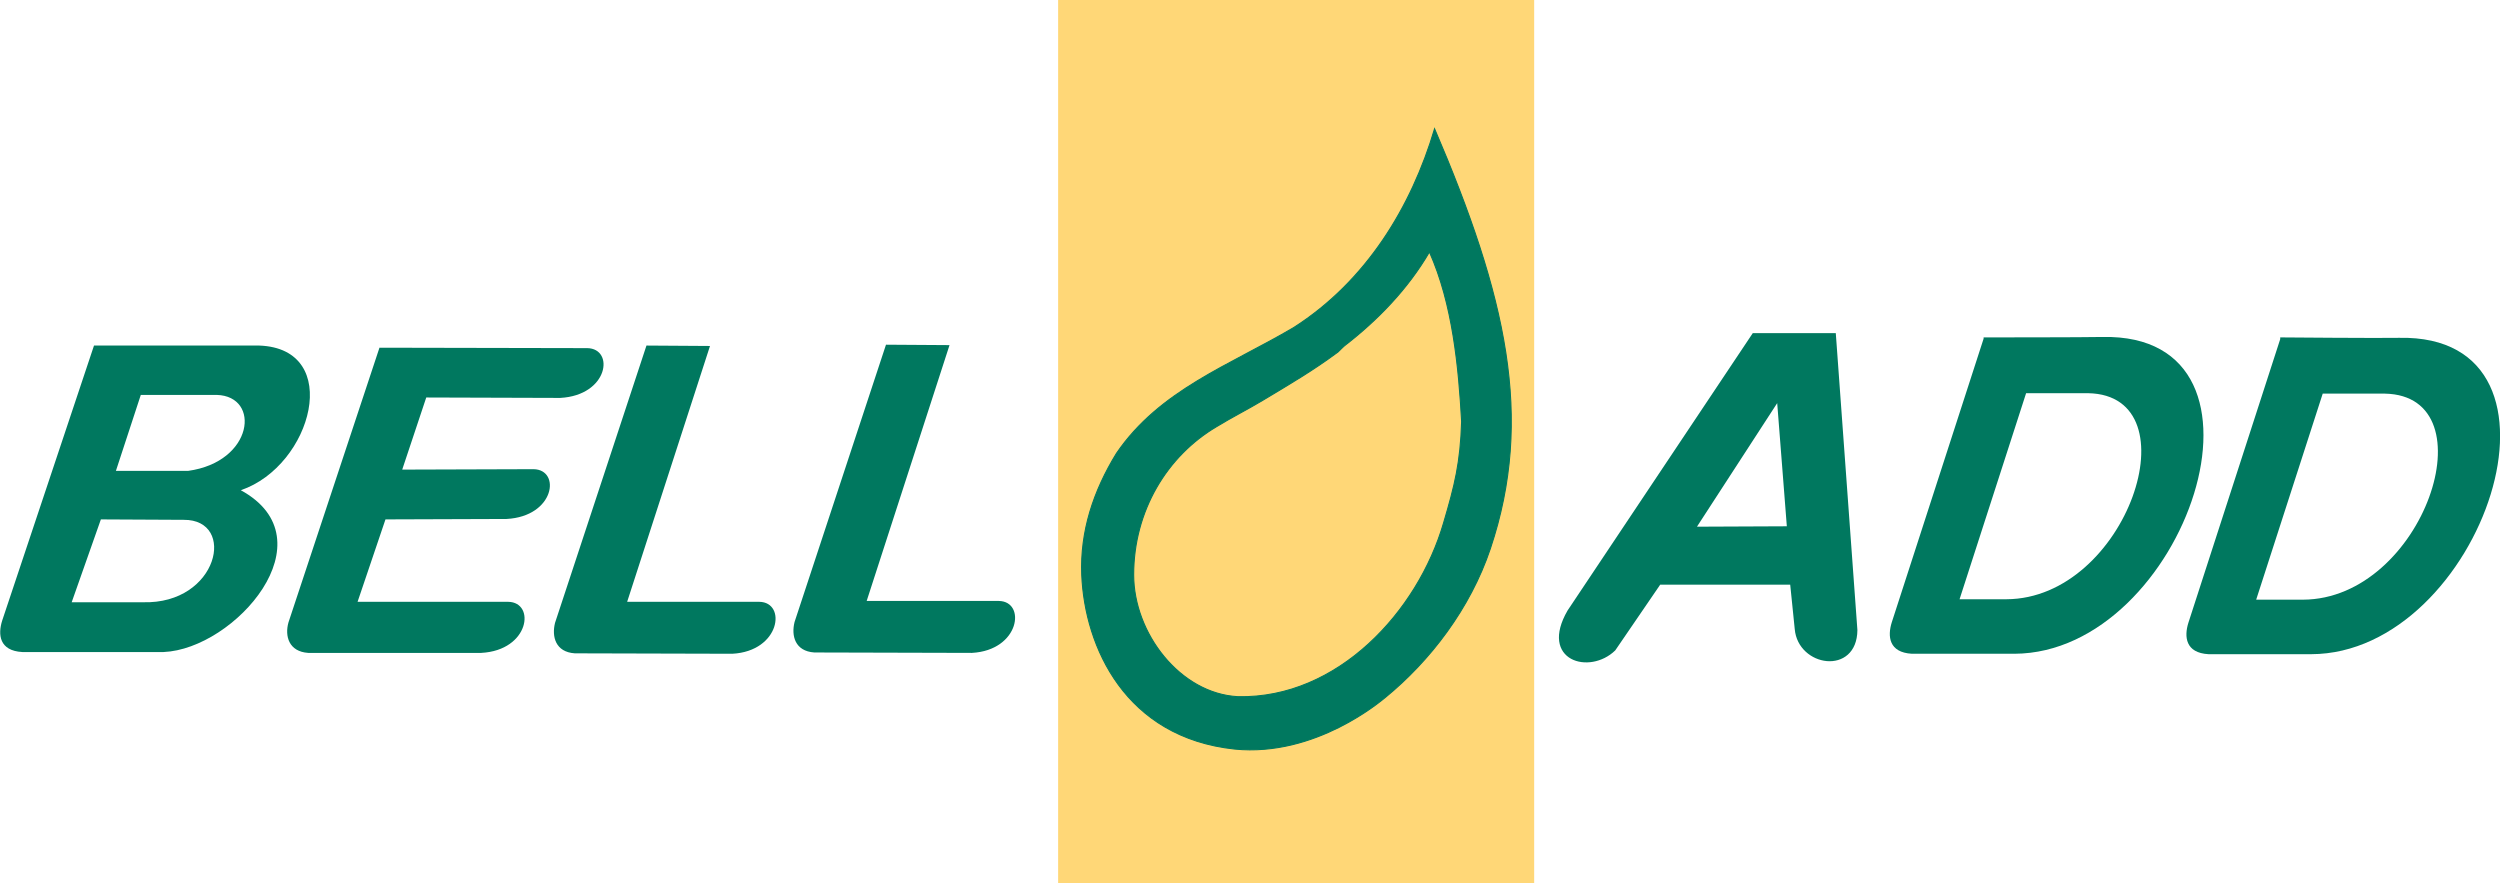
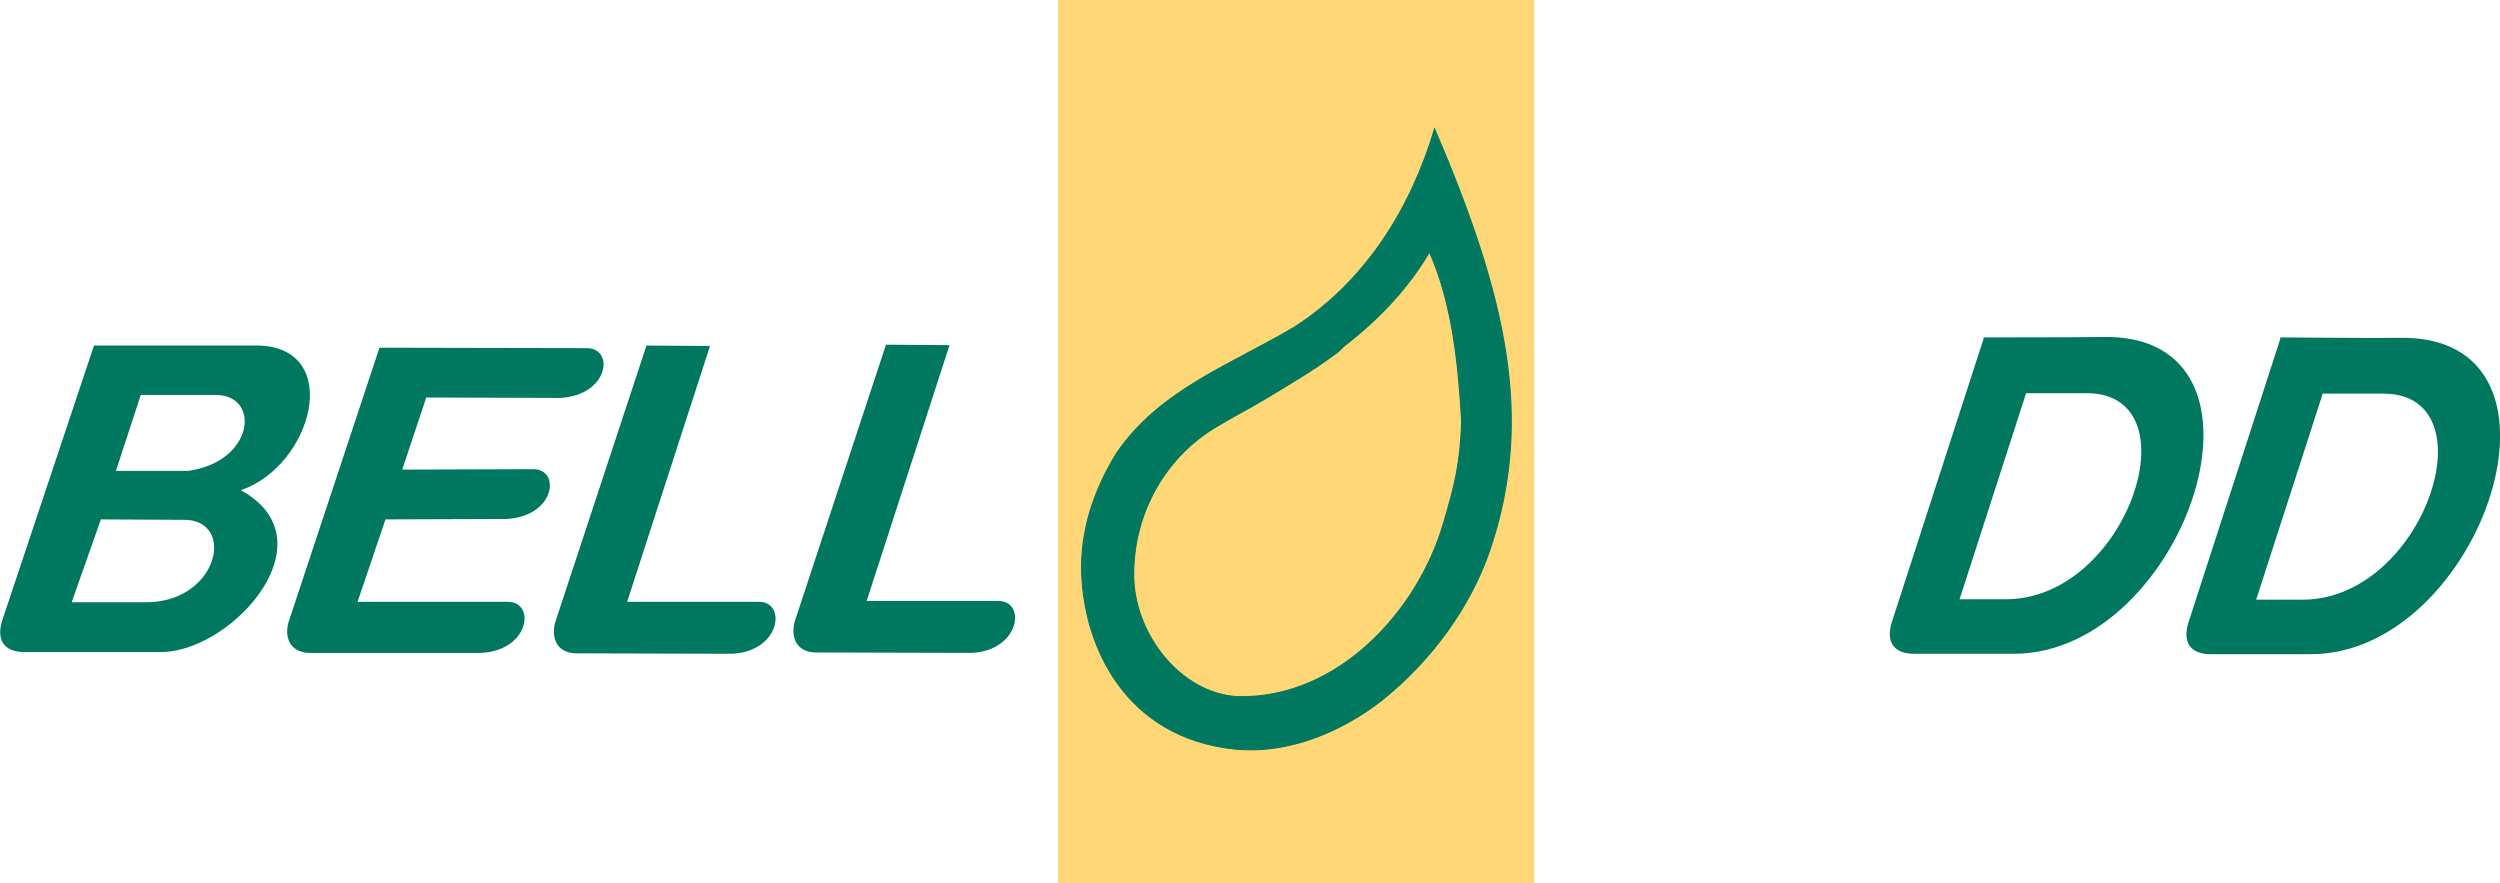
<svg xmlns="http://www.w3.org/2000/svg" version="1.1" id="Lag_1" x="0px" y="0px" viewBox="0 0 582.4 205.8" style="enable-background:new 0 0 582.4 205.8;" xml:space="preserve">
  <style type="text/css">
	.st0{fill:#00785F;}
	.st1{fill:#FFD777;stroke:#FFD777;}
	.st2{fill:#00785F;stroke:#00785F;}
	.st3{fill:#00785F;stroke:#00785F;stroke-width:0.25;}
</style>
  <path class="st0" d="M558.9,78.7c-3.9,0.1-27.7-0.1-27.7-0.1v0.4l-21.4,66.1c-1,3.2-0.7,7,4.7,7.3c0.5,0,23.9,0,23.9,0  C578.2,152.3,603.3,77.8,558.9,78.7z M536.5,139.7l-10.9,0l15.5-48l14.5,0C580.4,92.2,564.6,139.6,536.5,139.7z" />
  <path class="st0" d="M489.8,78.5c-3.9,0.1-27.7,0.1-27.7,0.1v0.3l-21.4,66.1c-1,3.2-0.7,7,4.7,7.3c0.5,0,23.9,0,23.9,0  C509.1,152.1,534.2,77.6,489.8,78.5z M467.4,139.6l-10.9,0l15.5-48l14.5,0C511.3,92.1,495.5,139.5,467.4,139.6z" />
  <rect x="247" y="0.5" class="st1" width="109.9" height="204.8" />
  <path class="st0" d="M33.3,140.3c-1.5,0-16.6,0-16.6,0l6.8-19.3l19.3,0.1C55.2,121,50.9,140.8,33.3,140.3z M43.8,109.7L27,109.7  l5.8-17.7l17.7,0C60.8,92.3,59.1,107.6,43.8,109.7z M56.1,114.2c16.7-5.7,23.9-33,4.3-33.7l-38.5,0L0.5,144.6c-1,3.2-0.7,7,4.7,7.3  c0.5,0,31,0,32.9,0C54.7,151.2,77.1,125.7,56.1,114.2z" />
  <path class="st0" d="M71.8,152.1c-4.5-0.3-5.5-3.9-4.6-7.1l21.2-64l48.4,0.1c6.4,0.1,5,11-6.3,11.6l-31.2-0.1l-5.6,16.8l30.6-0.1  c6.4,0.1,5,11-6.3,11.6L89.8,121l-6.5,19.2l35.1,0c6.4,0.1,5,11.3-6.3,11.9L71.8,152.1z" />
-   <path class="st2" d="M432.2,146.8l-5-68.7l-18.6,0l-43,64.4c-6.4,11.1,4.7,14.1,10.3,8.7l10.6-15.5h31l1.1,10.8  C419.3,154.8,432.1,156.8,432.2,146.8z M394.4,123.2l20-30.8l2.4,30.7L394.4,123.2z" />
  <path class="st0" d="M150.6,80.5l-21.3,64.6c-0.8,3.2,0.1,6.8,4.6,7.1l36.7,0.1c11.2-0.6,12.7-12,6.3-12.1l-30.8,0l19.3-59.6  L150.6,80.5z" />
  <path class="st0" d="M206.4,80.3l-21.3,64.6c-0.8,3.2,0.1,6.8,4.6,7.1l36.7,0.1c11.2-0.6,12.7-12,6.3-12.1l-30.8,0l19.3-59.6  L206.4,80.3z" />
  <path class="st3" d="M334.2,30c-5.4,18.2-15.9,35.5-32.8,46.3c-14.9,8.8-31.2,14.5-41.3,29.3c-5.4,8.8-8.5,18.2-8.1,28.3  c0.7,16.9,10.2,37.9,35.6,40.6c18.9,1.9,34.2-11.3,35.1-12c10.4-8.5,19.8-20.7,24.5-34.7C357.4,97.3,350.9,69,334.2,30z   M336.3,121.8c-6,20.7-24.7,41-47.9,40.5c-13.5-0.7-24.3-14.8-24.3-28.4c0-14.9,7.8-27.7,19.3-34.5c3.6-2.2,7.2-4,10.7-6.1  c6.5-3.9,11.8-7,17.6-11.3c0.1-0.1,1.5-1.5,1.7-1.6c7.5-5.8,14.6-13.1,19.6-21.7c5.4,12.1,6.8,26.8,7.5,39.5  C340.2,107.8,338.9,113,336.3,121.8z" />
</svg>